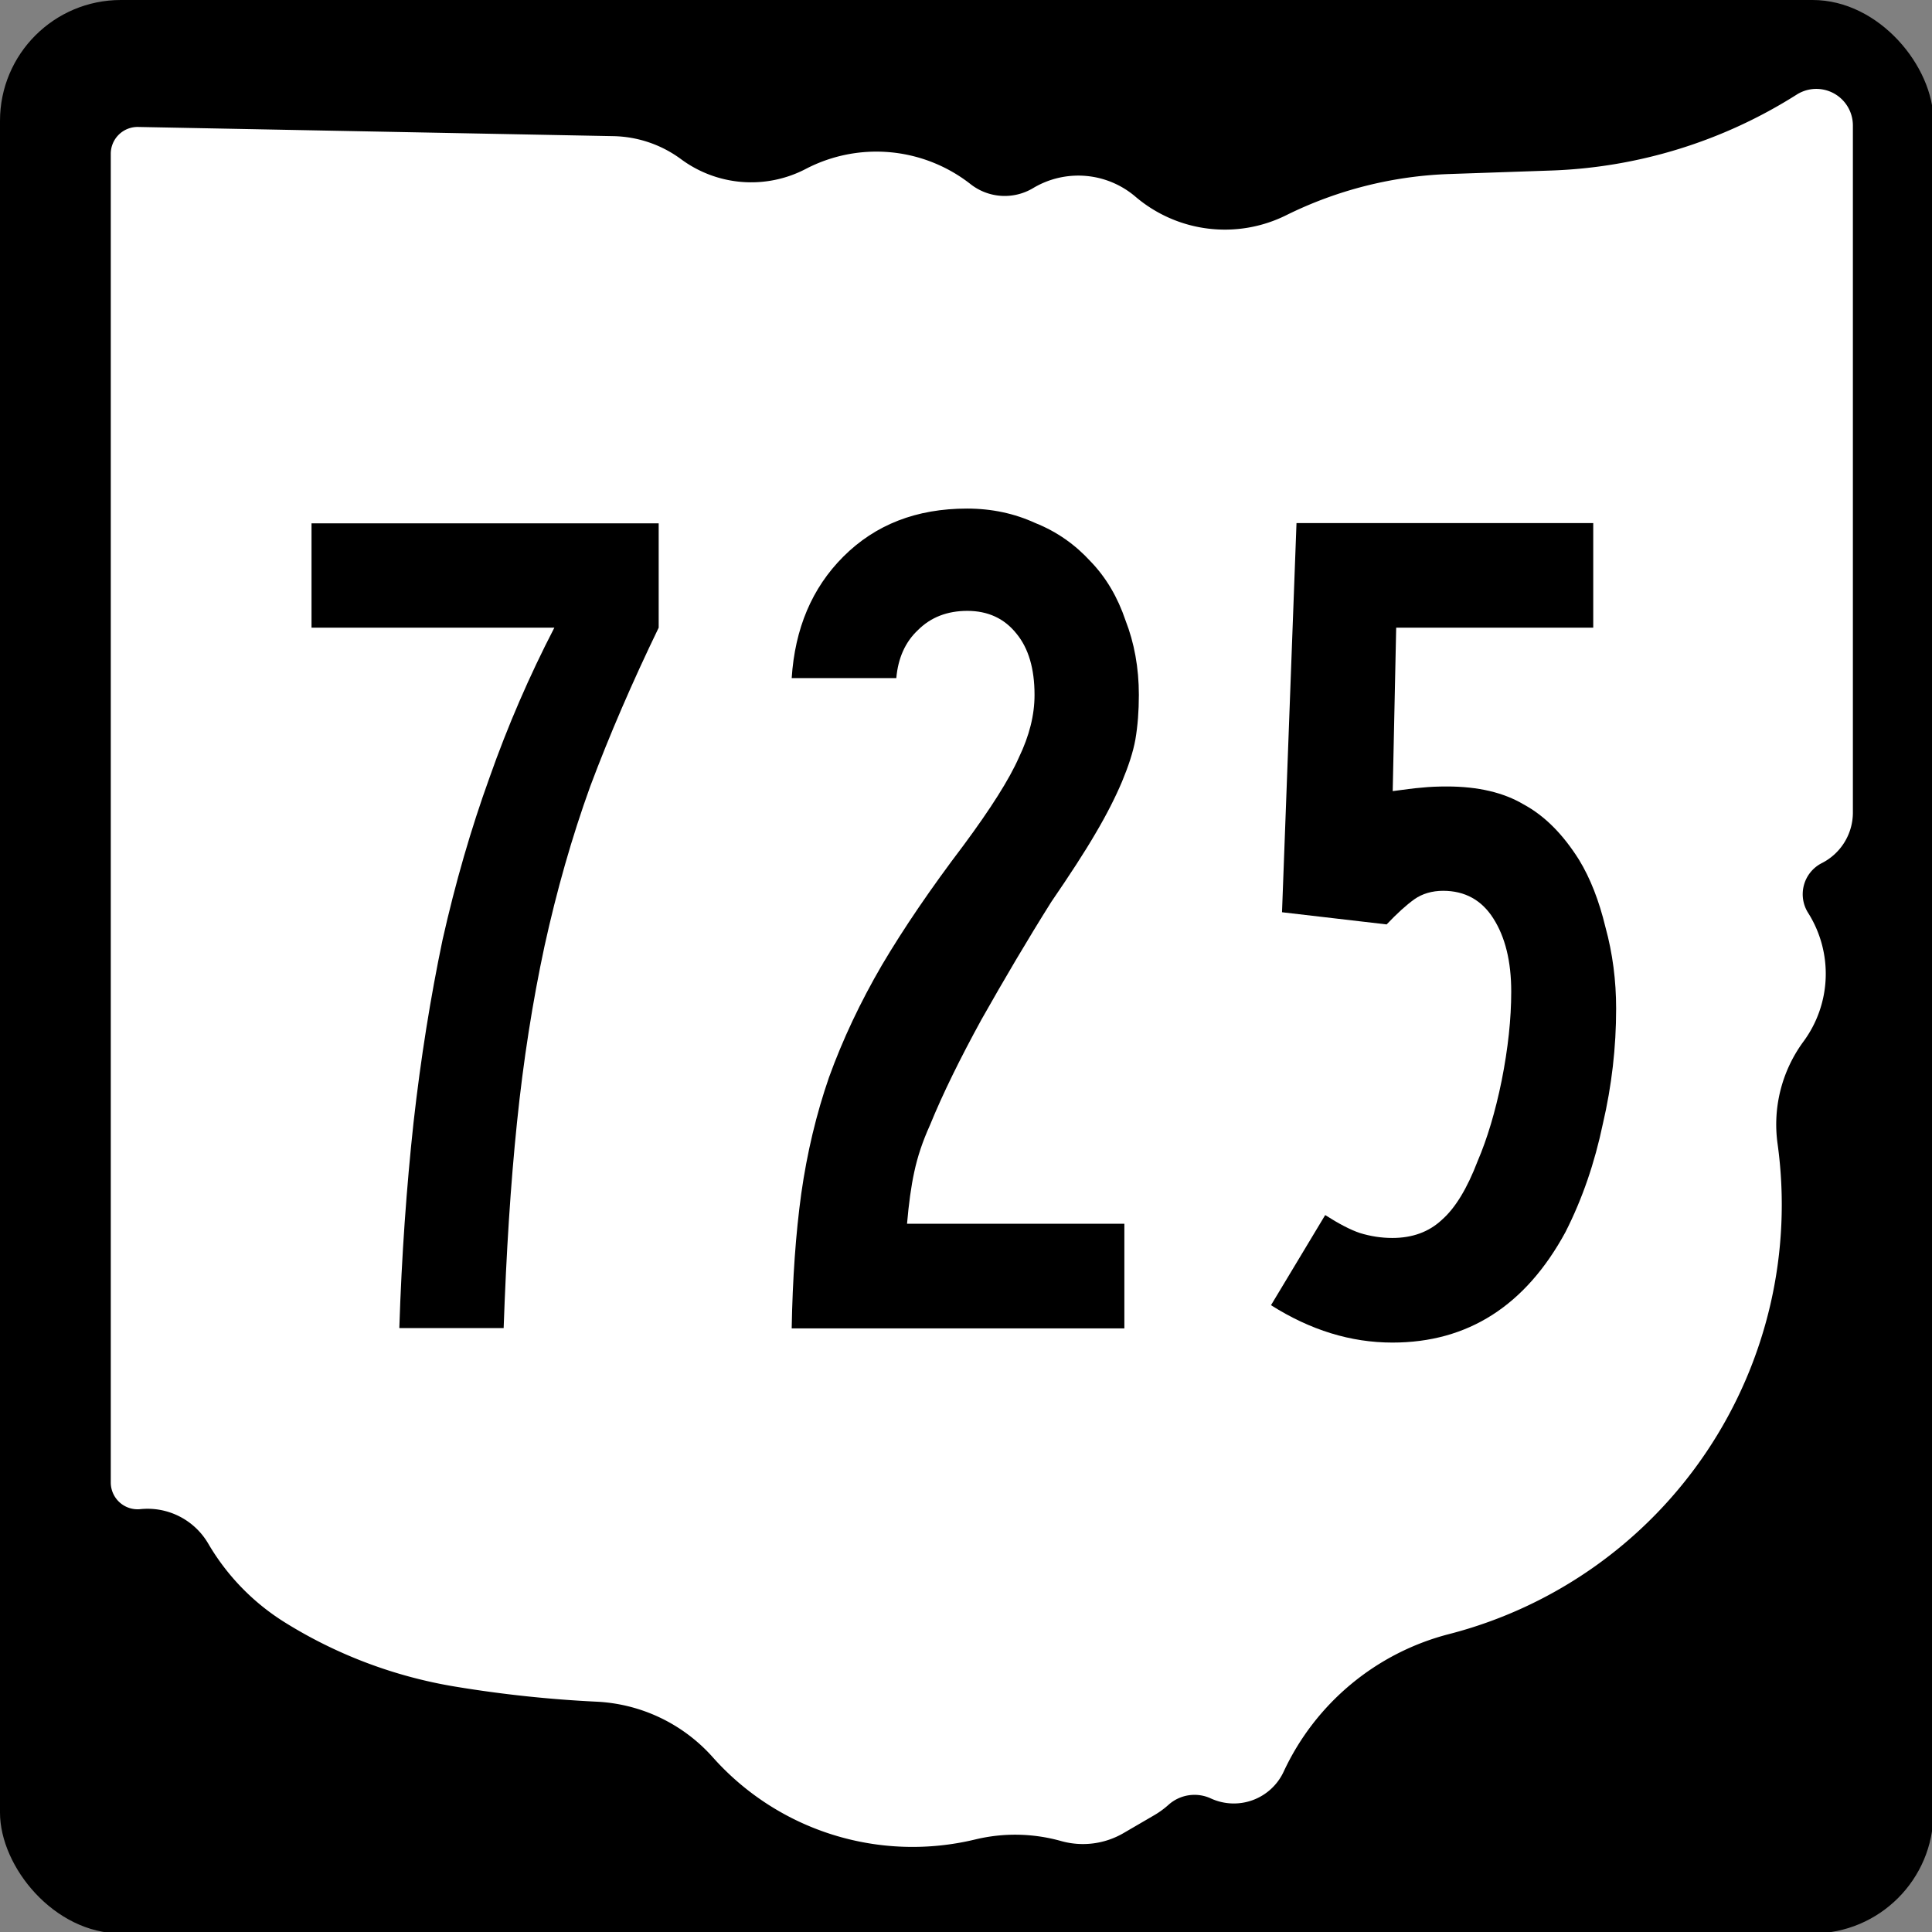
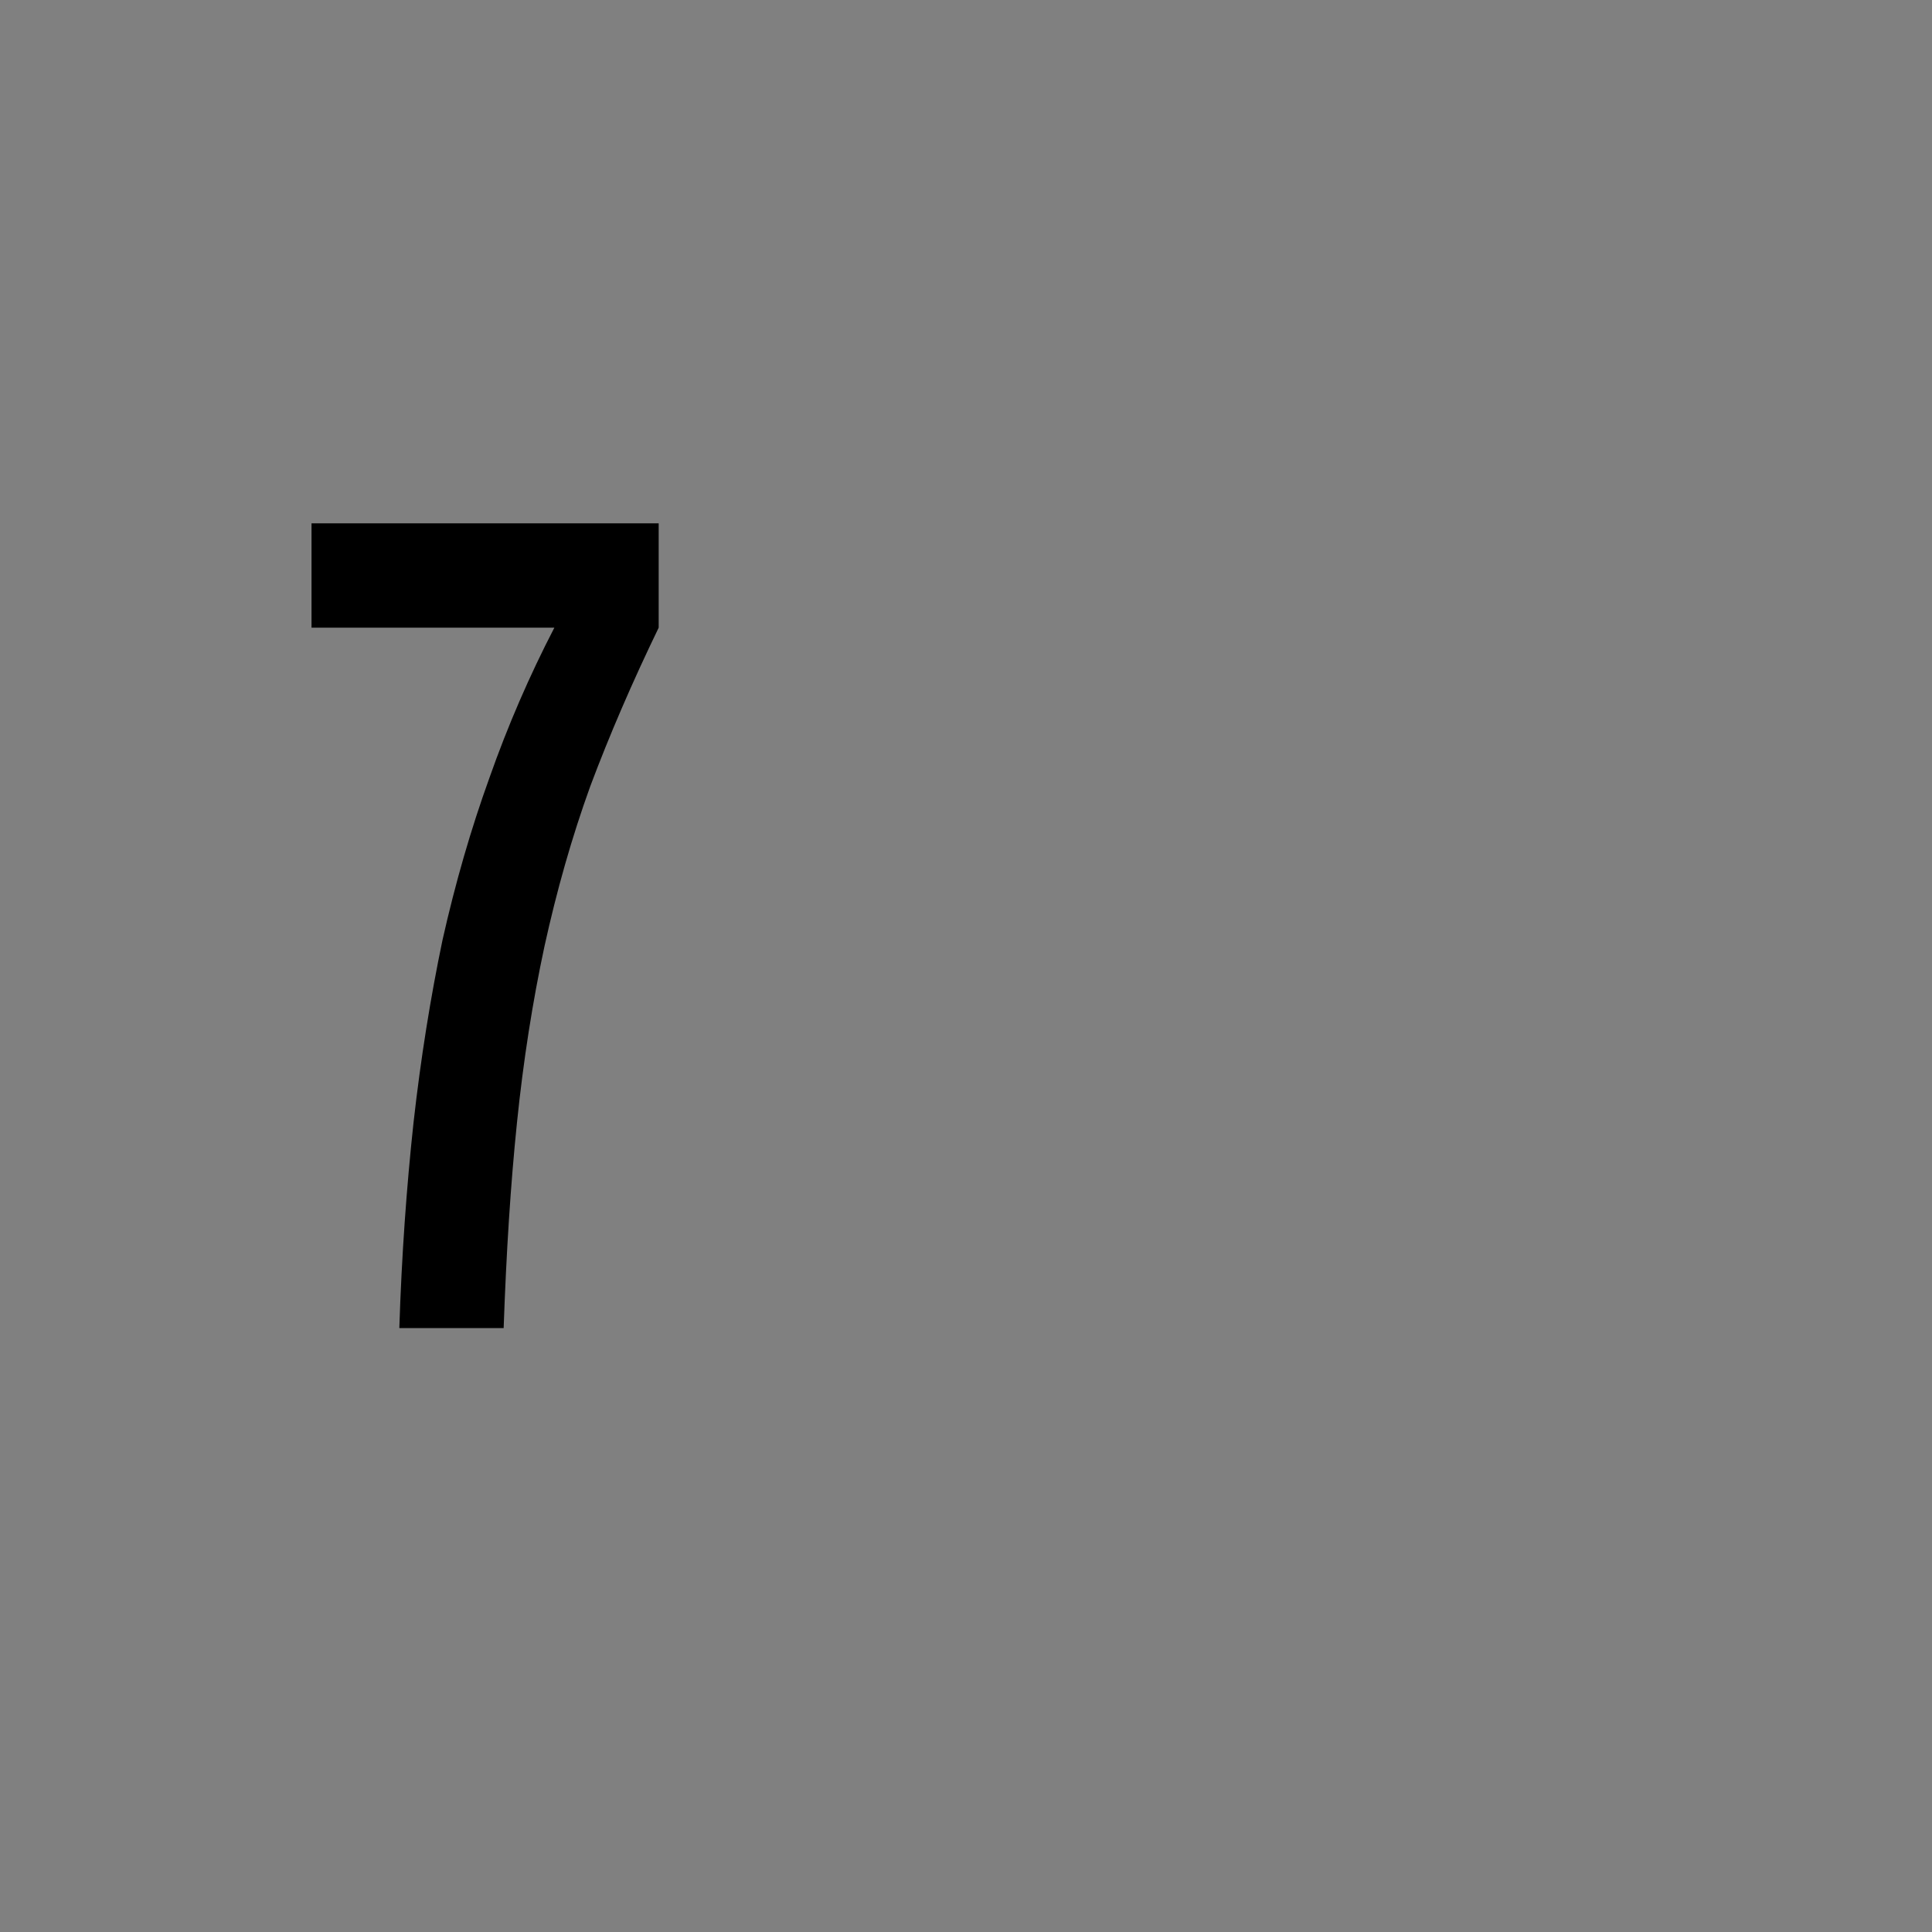
<svg xmlns="http://www.w3.org/2000/svg" xmlns:ns1="http://www.inkscape.org/namespaces/inkscape" version="1.1" width="600" height="600" viewBox="0 0 6.667 6.667" id="svg2985">
  <rect x="0" y="0" width="6.667" height="6.667" fill="#808080" stroke="none" />
  <title id="title2987">M1-5-24</title>
  <defs id="defs15" />
  <style type="text/css" id="style3000" />
  <g transform="scale(0.278,0.278)" id="g3002" style="stroke-width:0">
-     <rect width="24" height="24" rx="1.5" x="0" y="0" id="rect3004" />
-     <path d="m 7.613,1.69 a 1.46,1.46 0 0 1 0.841,0.286 1.464,1.464 0 0 0 1.548,0.121 1.895,1.895 0 0 1 2.046,0.189 0.686,0.686 0 0 0 0.776,0.049 1.092,1.092 0 0 1 1.27,0.106 1.711,1.711 0 0 0 1.871,0.231 4.942,4.942 0 0 1 2.031,-0.512 L 19.248,2.117 A 6.087,6.087 0 0 0 22.303,1.174 0.454,0.454 0 0 1 23,1.557 v 8.529 a 0.704,0.704 0 0 1 -0.386,0.628 0.433,0.433 0 0 0 -0.17,0.617 1.416,1.416 0 0 1 -0.057,1.597 1.736,1.736 0 0 0 -0.322,1.269 5.505,5.505 0 0 1 -4.078,6.087 3.123,3.123 0 0 0 -2.053,1.708 0.682,0.682 0 0 1 -0.904,0.332 0.483,0.483 0 0 0 -0.525,0.079 1.076,1.076 0 0 1 -0.177,0.129 l -0.381,0.222 a 1.001,1.001 0 0 1 -0.775,0.099 2.109,2.109 0 0 0 -1.065,-0.02 3.319,3.319 0 0 1 -3.259,-1.02 2.063,2.063 0 0 0 -1.445,-0.69 A 15.224,15.224 0 0 1 5.657,20.937 5.78,5.78 0 0 1 3.536,20.139 2.841,2.841 0 0 1 2.585,19.161 0.872,0.872 0 0 0 1.743,18.733 0.333,0.333 0 0 1 1.375,18.402 V 1.909 A 0.333,0.333 0 0 1 1.715,1.576 z" ns1:connector-curvature="0" id="path3006" style="fill:#ffffff" />
-   </g>
+     </g>
  <g id="routenum">
    <path d="M 2.273,2.166 C 2.182,2.354 2.103,2.537 2.037,2.713 1.973,2.89 1.921,3.074 1.879,3.265 1.838,3.456 1.806,3.659 1.784,3.874 1.762,4.087 1.747,4.324 1.738,4.583 H 1.378 C 1.386,4.332 1.403,4.096 1.427,3.874 1.452,3.651 1.486,3.44 1.527,3.244 1.571,3.048 1.625,2.861 1.689,2.684 1.752,2.505 1.827,2.332 1.913,2.166 H 1.075 V 1.806 h 1.198 v 0.361" ns1:connector-curvature="0" id="path2995" />
-     <path d="M 3.93,2.398 C 3.93,2.454 3.926,2.505 3.918,2.552 3.91,2.596 3.894,2.644 3.872,2.697 3.85,2.749 3.82,2.809 3.781,2.875 3.742,2.942 3.691,3.02 3.628,3.112 3.545,3.244 3.465,3.38 3.387,3.518 3.313,3.653 3.253,3.775 3.209,3.883 3.184,3.938 3.166,3.992 3.155,4.044 3.144,4.094 3.136,4.154 3.13,4.223 h 0.75 v 0.361 h -1.148 C 2.735,4.412 2.746,4.257 2.765,4.119 2.785,3.978 2.817,3.844 2.861,3.717 2.908,3.587 2.969,3.458 3.043,3.331 3.118,3.204 3.212,3.066 3.325,2.917 3.419,2.79 3.483,2.689 3.516,2.614 3.552,2.539 3.57,2.468 3.57,2.398 3.57,2.307 3.549,2.237 3.508,2.187 3.466,2.134 3.409,2.108 3.338,2.108 c -0.069,2.5e-6 -0.126,0.022 -0.17,0.066 -0.044,0.041 -0.069,0.097 -0.075,0.166 h -0.361 c 0.011,-0.171 0.07,-0.311 0.178,-0.419 0.111,-0.111 0.253,-0.166 0.427,-0.166 0.086,2.8e-6 0.164,0.017 0.236,0.05 0.075,0.03 0.138,0.075 0.191,0.133 0.053,0.055 0.093,0.123 0.12,0.203 0.03,0.077 0.046,0.163 0.046,0.257" ns1:connector-curvature="0" id="path2997" />
-     <path d="m 5.577,3.481 c -1.4e-6,0.133 -0.015,0.265 -0.046,0.398 -0.028,0.133 -0.07,0.257 -0.129,0.373 -0.138,0.254 -0.337,0.381 -0.597,0.381 -0.144,0 -0.283,-0.043 -0.419,-0.129 l 0.187,-0.311 c 0.047,0.03 0.087,0.051 0.12,0.062 0.036,0.011 0.073,0.017 0.112,0.017 0.069,3e-7 0.126,-0.021 0.17,-0.062 0.047,-0.041 0.088,-0.109 0.124,-0.203 0.033,-0.077 0.061,-0.17 0.083,-0.278 0.022,-0.111 0.033,-0.213 0.033,-0.307 0,-0.105 -0.021,-0.189 -0.062,-0.253 C 5.113,3.106 5.055,3.074 4.98,3.074 4.942,3.074 4.908,3.084 4.881,3.103 4.853,3.123 4.821,3.152 4.785,3.19 l -0.361,-0.042 0.05,-1.343 h 1.024 v 0.361 H 4.818 L 4.806,2.73 C 4.845,2.725 4.878,2.72 4.906,2.718 c 0.028,-0.003 0.057,-0.004 0.087,-0.004 0.108,1.9e-6 0.196,0.021 0.265,0.062 0.072,0.039 0.135,0.102 0.191,0.191 0.039,0.064 0.069,0.141 0.091,0.232 0.025,0.091 0.037,0.185 0.037,0.282" ns1:connector-curvature="0" id="path2999" />
  </g>
</svg>